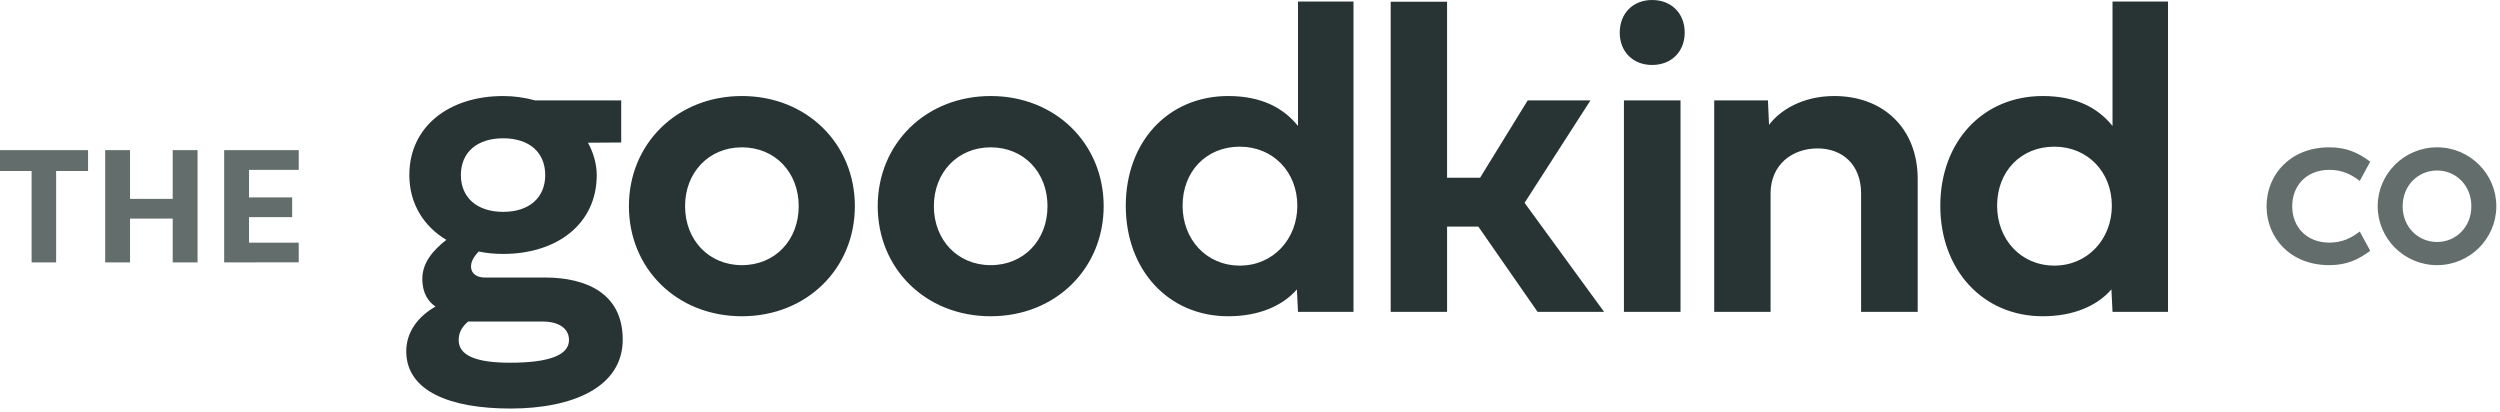
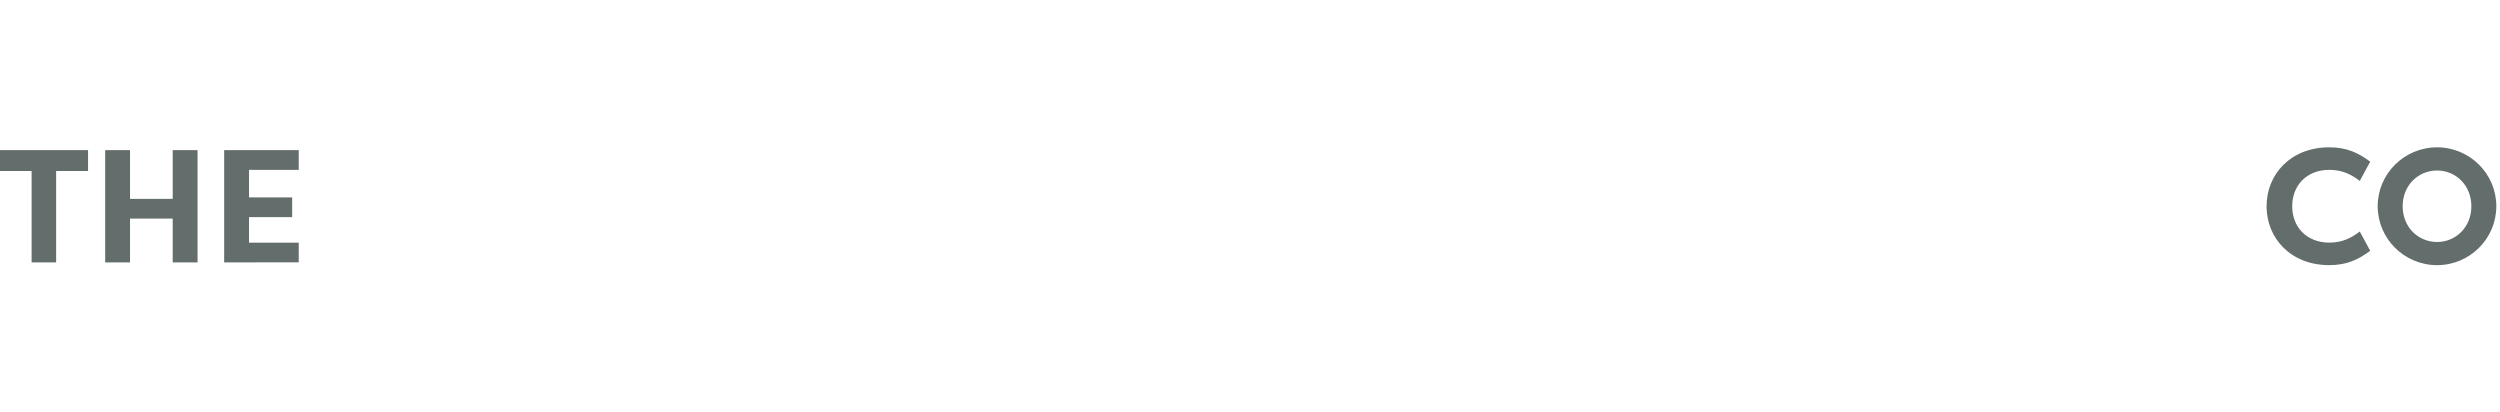
<svg xmlns="http://www.w3.org/2000/svg" width="279" height="46" viewBox="0 0 279 46" fill="none">
-   <path d="M56.153 10.716C57.356 10.716 58.561 10.887 59.741 11.208H69.326V15.902C68.097 15.902 66.868 15.927 65.615 15.927C66.205 16.984 66.597 18.286 66.597 19.54C66.597 24.997 62.149 28.339 56.152 28.339C55.144 28.339 54.234 28.24 53.424 28.069C53.03 28.486 52.564 29.077 52.564 29.74C52.564 30.551 53.252 30.969 54.062 30.969H60.772C65.515 30.969 69.496 32.788 69.496 37.9C69.496 43.209 63.918 45.593 56.963 45.593C50.278 45.593 45.337 43.675 45.337 39.203C45.337 37.065 46.641 35.32 48.606 34.214C47.844 33.698 47.131 32.788 47.131 31.116C47.131 29.323 48.311 27.946 49.81 26.767C47.327 25.292 45.681 22.76 45.681 19.54C45.681 14.084 50.154 10.717 56.15 10.717L56.153 10.716ZM52.246 35.883C51.705 36.35 51.188 36.964 51.188 37.947C51.188 39.667 53.105 40.479 56.915 40.479C61.388 40.479 63.501 39.594 63.501 37.947C63.501 36.669 62.371 35.883 60.577 35.883H52.246ZM56.153 23.643C59.102 23.643 60.847 22.021 60.847 19.538C60.847 17.031 59.102 15.434 56.153 15.434C53.203 15.434 51.434 17.031 51.434 19.538C51.434 22.021 53.204 23.643 56.153 23.643ZM82.795 10.716C90.045 10.716 95.403 16.05 95.403 23.005C95.403 29.96 90.045 35.294 82.795 35.294C75.544 35.294 70.186 29.985 70.186 23.005C70.186 16.024 75.568 10.716 82.795 10.716ZM82.795 29.591C86.506 29.591 89.135 26.789 89.135 23.005C89.135 19.244 86.506 16.442 82.795 16.442C79.108 16.442 76.454 19.244 76.454 23.005C76.454 26.789 79.108 29.591 82.795 29.591ZM110.561 10.716C117.811 10.716 123.169 16.05 123.169 23.005C123.169 29.96 117.811 35.294 110.561 35.294C103.311 35.294 97.953 29.985 97.953 23.005C97.953 16.024 103.335 10.716 110.561 10.716ZM110.561 29.591C114.272 29.591 116.901 26.789 116.901 23.005C116.901 19.244 114.272 16.442 110.561 16.442C106.874 16.442 104.22 19.244 104.22 23.005C104.22 26.789 106.874 29.591 110.561 29.591ZM125.636 22.98C125.636 15.803 130.38 10.716 137.065 10.716C140.849 10.716 143.283 12.092 144.856 14.059V0.172H151.05V34.802H144.856L144.734 32.295C143.161 34.114 140.531 35.294 137.066 35.294C130.381 35.294 125.637 30.107 125.637 22.981L125.636 22.98ZM138.367 16.369C134.606 16.369 131.977 19.146 131.977 22.956C131.977 26.691 134.606 29.641 138.367 29.641C142.078 29.641 144.782 26.691 144.782 22.956C144.782 19.195 142.078 16.369 138.367 16.369ZM155.201 34.802V0.197H161.493V19.834H165.179L170.488 11.208H177.492L170.143 22.636L179.016 34.802H171.594L164.983 25.291H161.494M161.494 25.291V34.802H155.201M180.763 3.637C180.763 1.499 182.238 0 184.376 0C186.514 0 188.013 1.475 188.013 3.637C188.013 5.775 186.514 7.25 184.376 7.25C182.238 7.25 180.763 5.775 180.763 3.637ZM181.23 34.802V11.208H187.546V34.802H181.23ZM214.014 19.982V34.802H207.698V21.603C207.698 18.334 205.584 16.564 202.832 16.564C200.054 16.564 197.596 18.334 197.596 21.603V34.802H191.305V11.208H197.302L197.425 13.935C198.653 12.289 201.185 10.716 204.7 10.716C210.156 10.716 214.015 14.304 214.015 19.982H214.014ZM216.537 22.98C216.537 15.803 221.28 10.716 227.965 10.716C231.75 10.716 234.183 12.092 235.757 14.059V0.172H241.951V34.802H235.757L235.634 32.295C234.061 34.114 231.432 35.294 227.966 35.294C221.281 35.294 216.538 30.107 216.538 22.981L216.537 22.98ZM229.267 16.369C225.506 16.369 222.877 19.146 222.877 22.956C222.877 26.691 225.506 29.641 229.267 29.641C232.979 29.641 235.682 26.691 235.682 22.956C235.682 19.195 232.979 16.369 229.267 16.369Z" fill="#283434" />
  <path opacity="0.8" d="M9.827 16.753V19.08H6.265V29.281H3.527V19.08H0V16.753H9.827ZM19.274 29.281V24.395H14.512V29.281H11.739V16.753H14.512V22.194H19.274V16.753H22.048V29.281H19.274ZM25.017 29.281V16.753H33.339V18.954H27.79V22.032H32.605V24.232H27.79V27.079H33.339V29.279L25.017 29.281ZM259.943 16.441C261.929 16.441 263.221 17.078 264.515 18.043L263.35 20.192C262.421 19.482 261.401 18.954 259.962 18.954C257.376 18.954 255.81 20.739 255.81 23.015C255.81 25.292 257.376 27.076 259.962 27.076C261.401 27.076 262.421 26.548 263.35 25.838L264.515 27.987C263.221 28.953 261.929 29.59 259.943 29.59C255.626 29.59 252.949 26.566 252.949 23.015C252.949 19.465 255.626 16.441 259.943 16.441ZM271.98 16.441C275.622 16.441 278.59 19.392 278.59 23.015C278.59 26.639 275.622 29.59 271.98 29.59C268.319 29.59 265.35 26.639 265.35 23.015C265.35 19.392 268.319 16.441 271.98 16.441ZM271.98 27.005C274.074 27.005 275.804 25.348 275.804 23.017C275.804 20.685 274.074 19.028 271.98 19.028C269.867 19.028 268.136 20.685 268.136 23.017C268.136 25.348 269.867 27.005 271.98 27.005Z" fill="#3D4947" />
</svg>